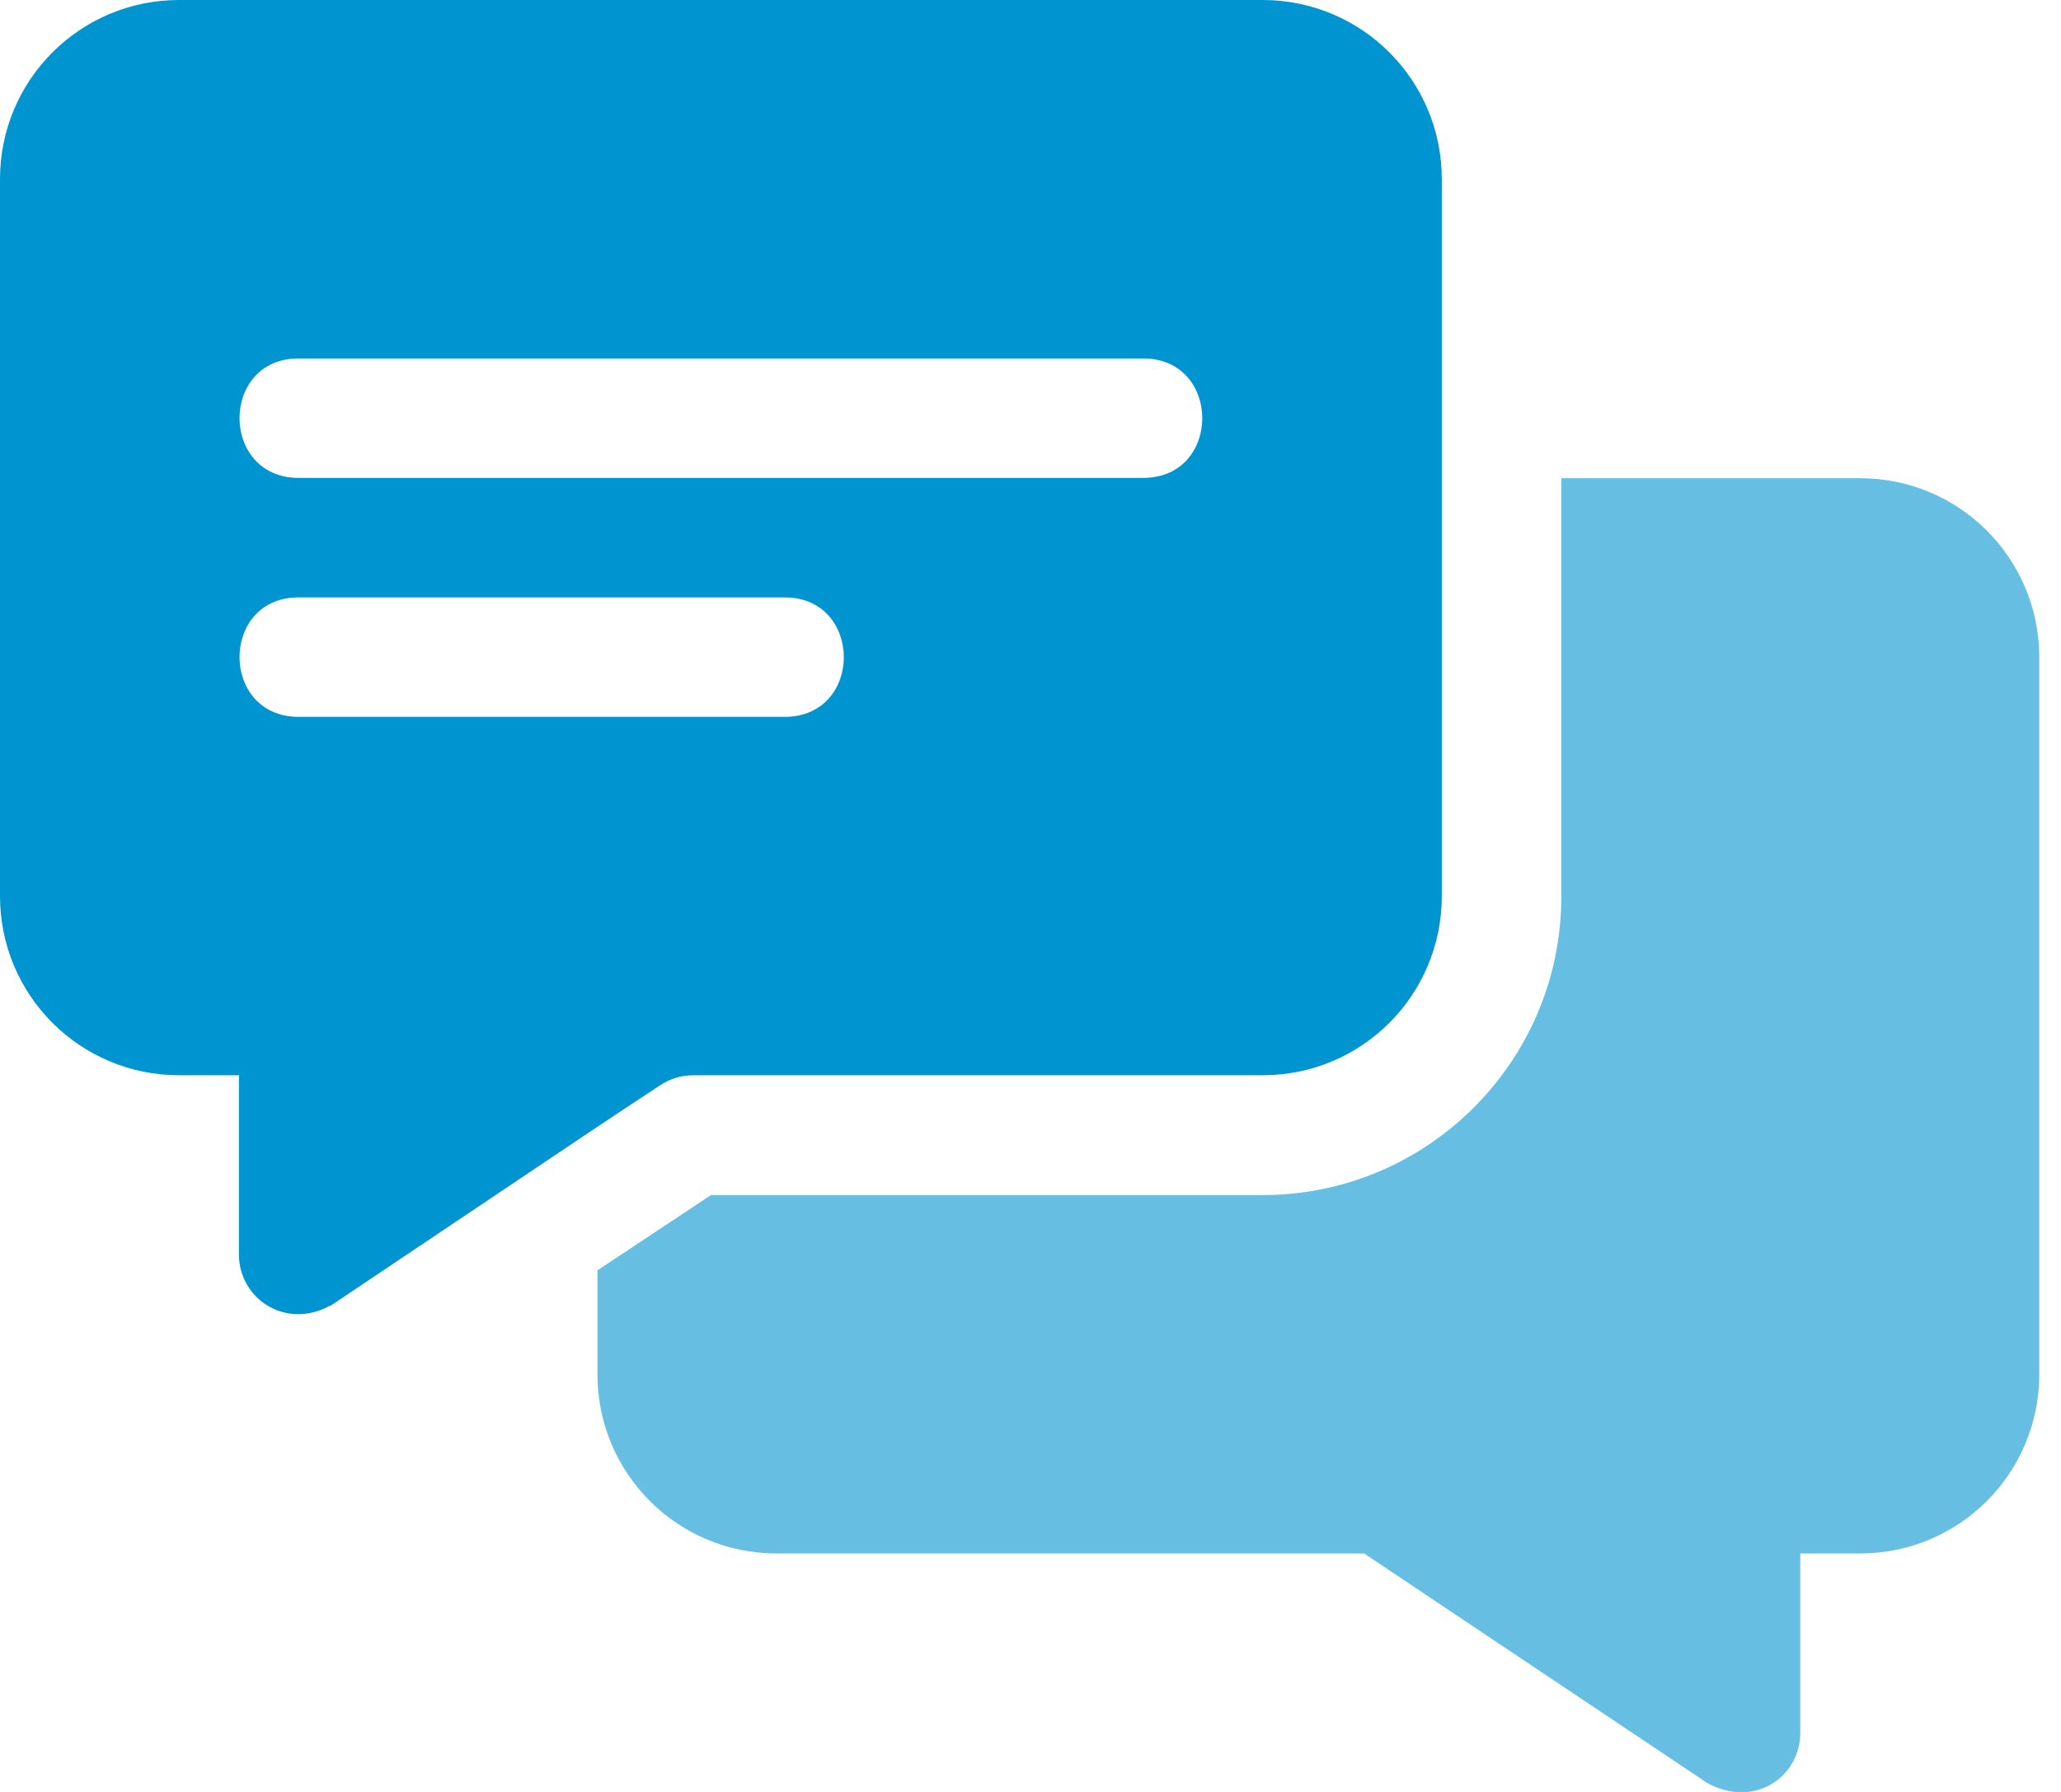
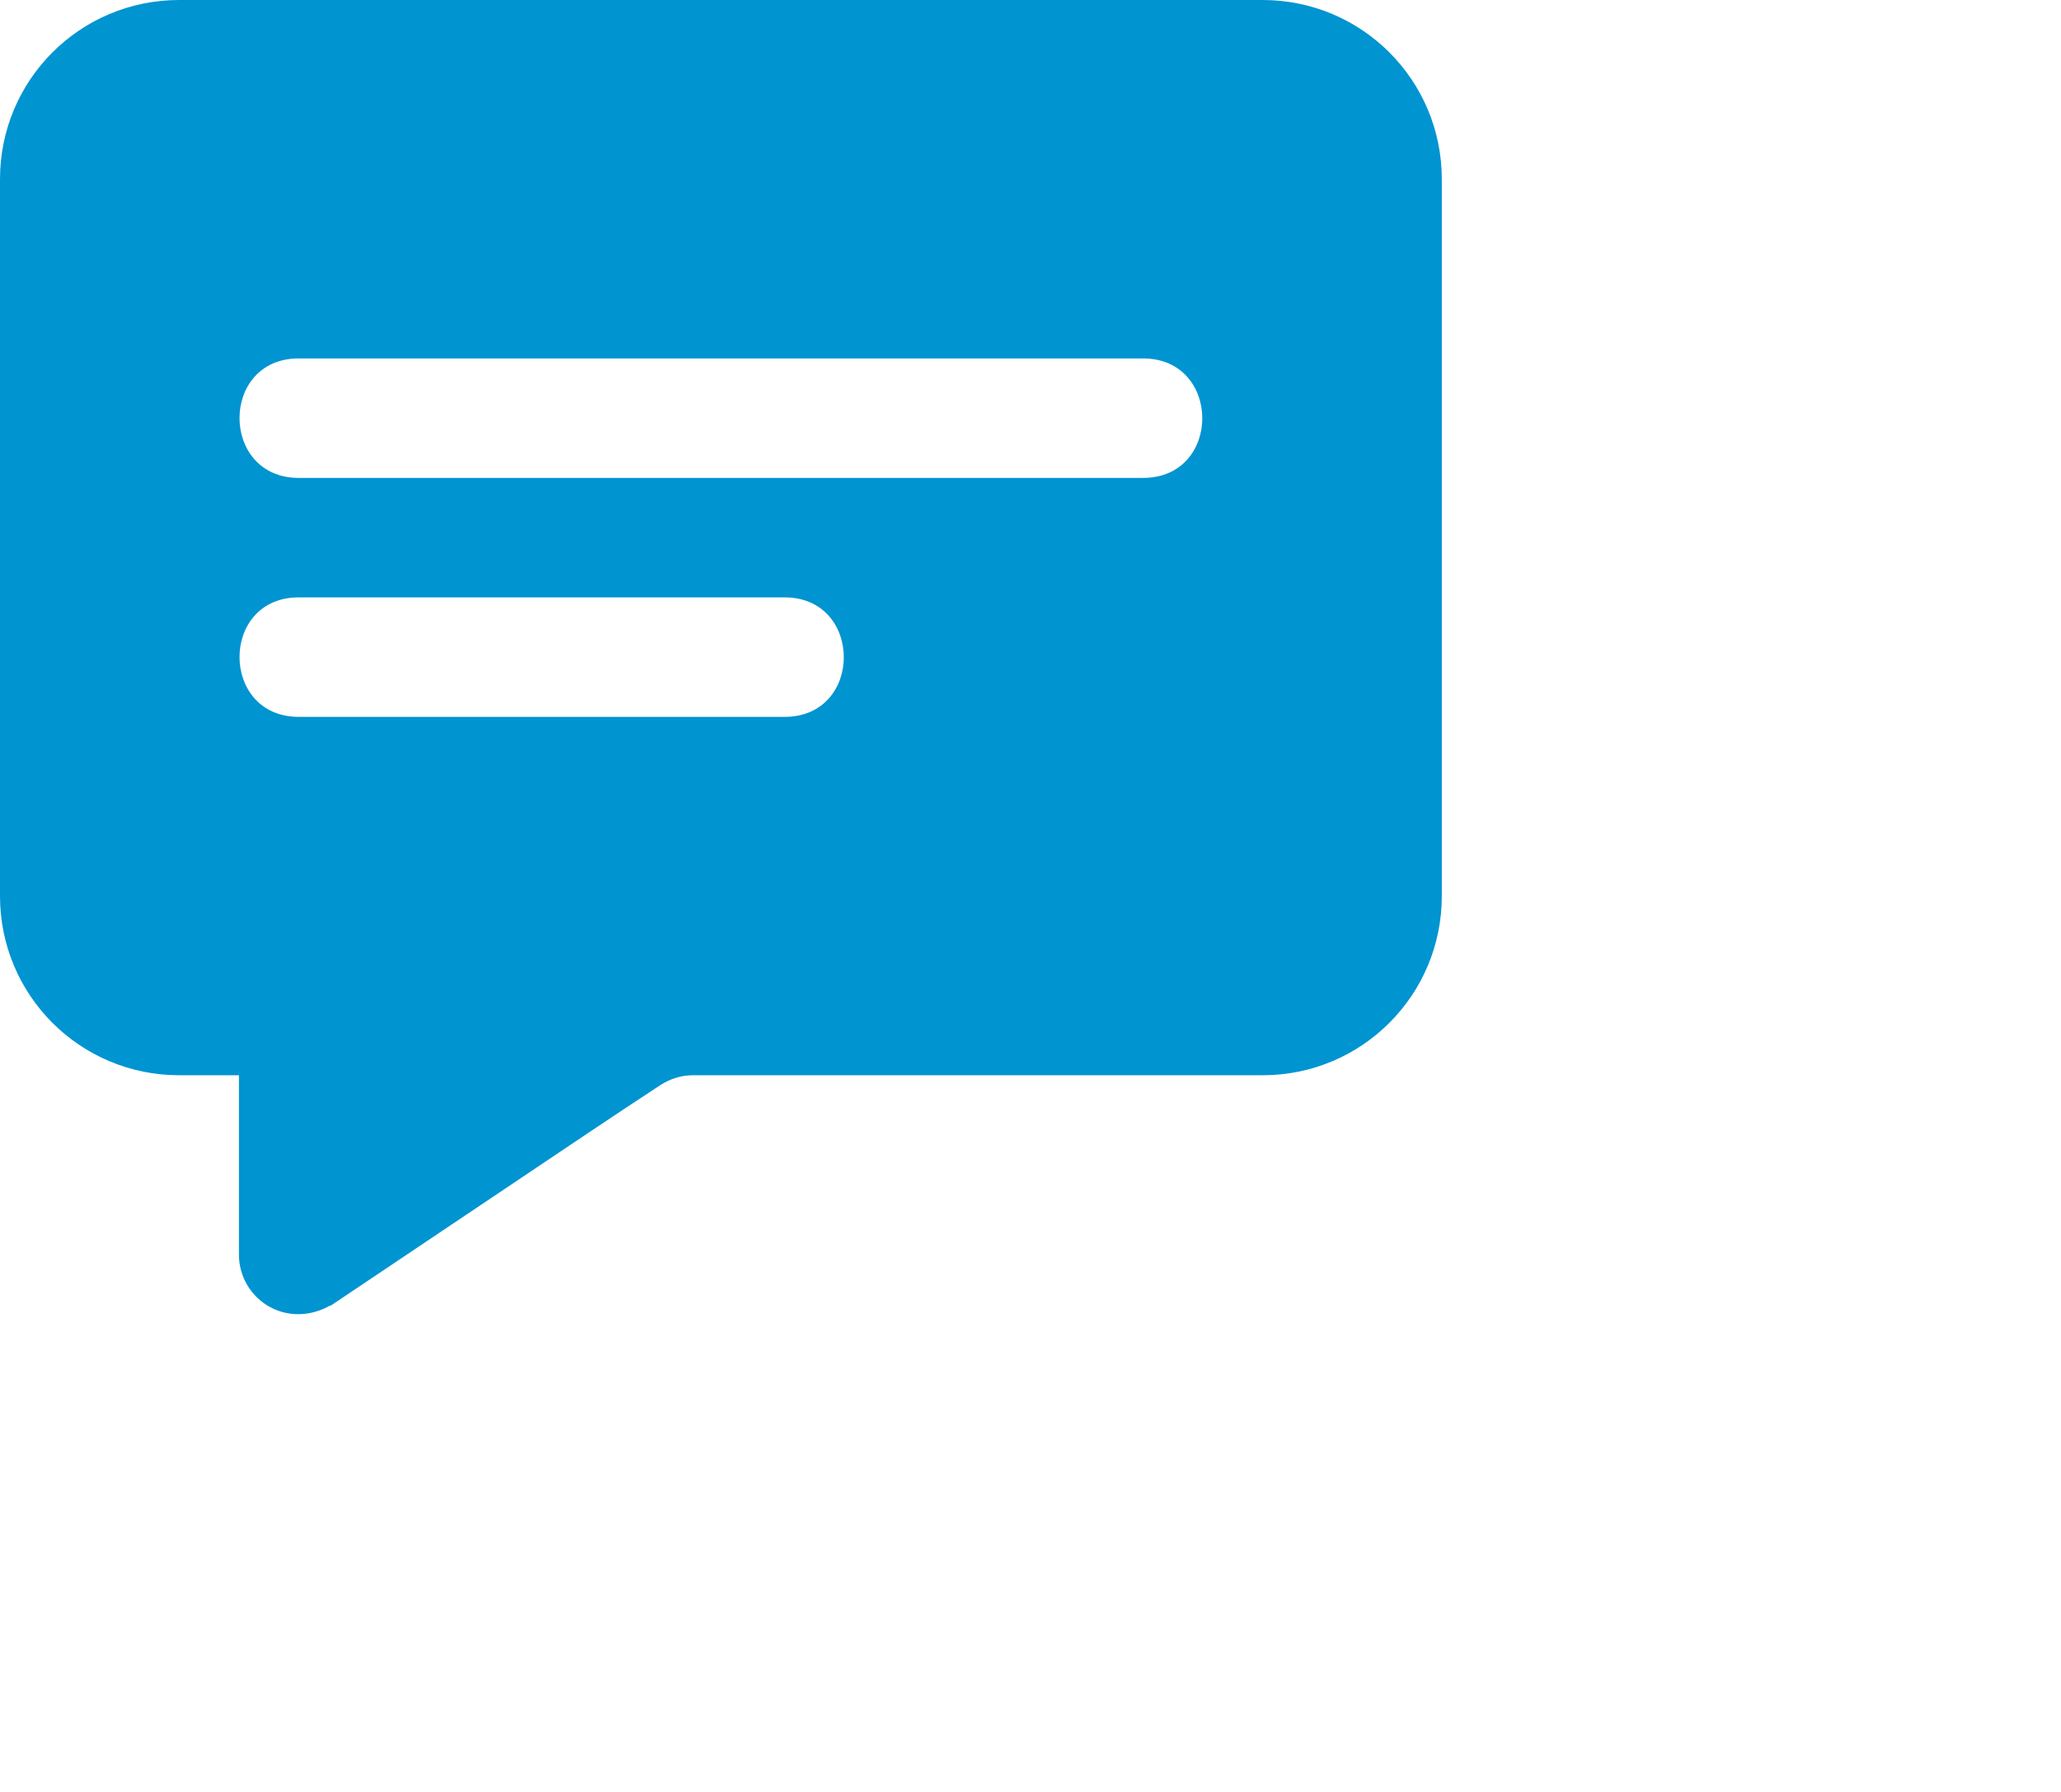
<svg xmlns="http://www.w3.org/2000/svg" width="46" height="40" viewBox="0 0 46 40" fill="none">
  <g clip-path="url(#clip0_3765_983)">
    <path d="M28.18 0H4C1.786 0 -0 1.787 -0 4V20.002C-0 22.215 1.786 24.002 4 24.002H5.333V28.003C5.333 28.966 6.331 29.664 7.307 29.176C7.334 29.149 7.387 29.149 7.414 29.123C14.749 24.204 13.105 25.3 14.748 24.216C14.961 24.082 15.201 24.002 15.468 24.002H28.18C30.394 24.002 32.18 22.215 32.18 20.002V4C32.18 1.787 30.394 0 28.18 0ZM17.512 16.002H6.667C4.909 16.002 4.902 13.335 6.667 13.335H17.512C19.27 13.335 19.277 16.002 17.512 16.002ZM25.513 10.668H6.667C4.909 10.668 4.902 8.001 6.667 8.001H25.513C27.271 8.001 27.278 10.668 25.513 10.668Z" fill="#0094D1" />
-     <path d="M41.515 10.675H34.848V20.009C34.848 23.69 31.861 26.677 28.18 26.677H15.868L13.335 28.357V30.677C13.335 32.89 15.121 34.677 17.335 34.677H30.447L38.101 39.798C39.146 40.378 40.181 39.672 40.181 38.678V34.677H41.515C43.729 34.677 45.515 32.89 45.515 30.677V14.675C45.515 12.462 43.729 10.675 41.515 10.675Z" fill="#66BFE3" />
  </g>
  <defs>
    <clipPath id="clip0_3765_983">
      <rect width="45.516" height="40.007" fill="white" transform="translate(-0)" />
    </clipPath>
  </defs>
</svg>